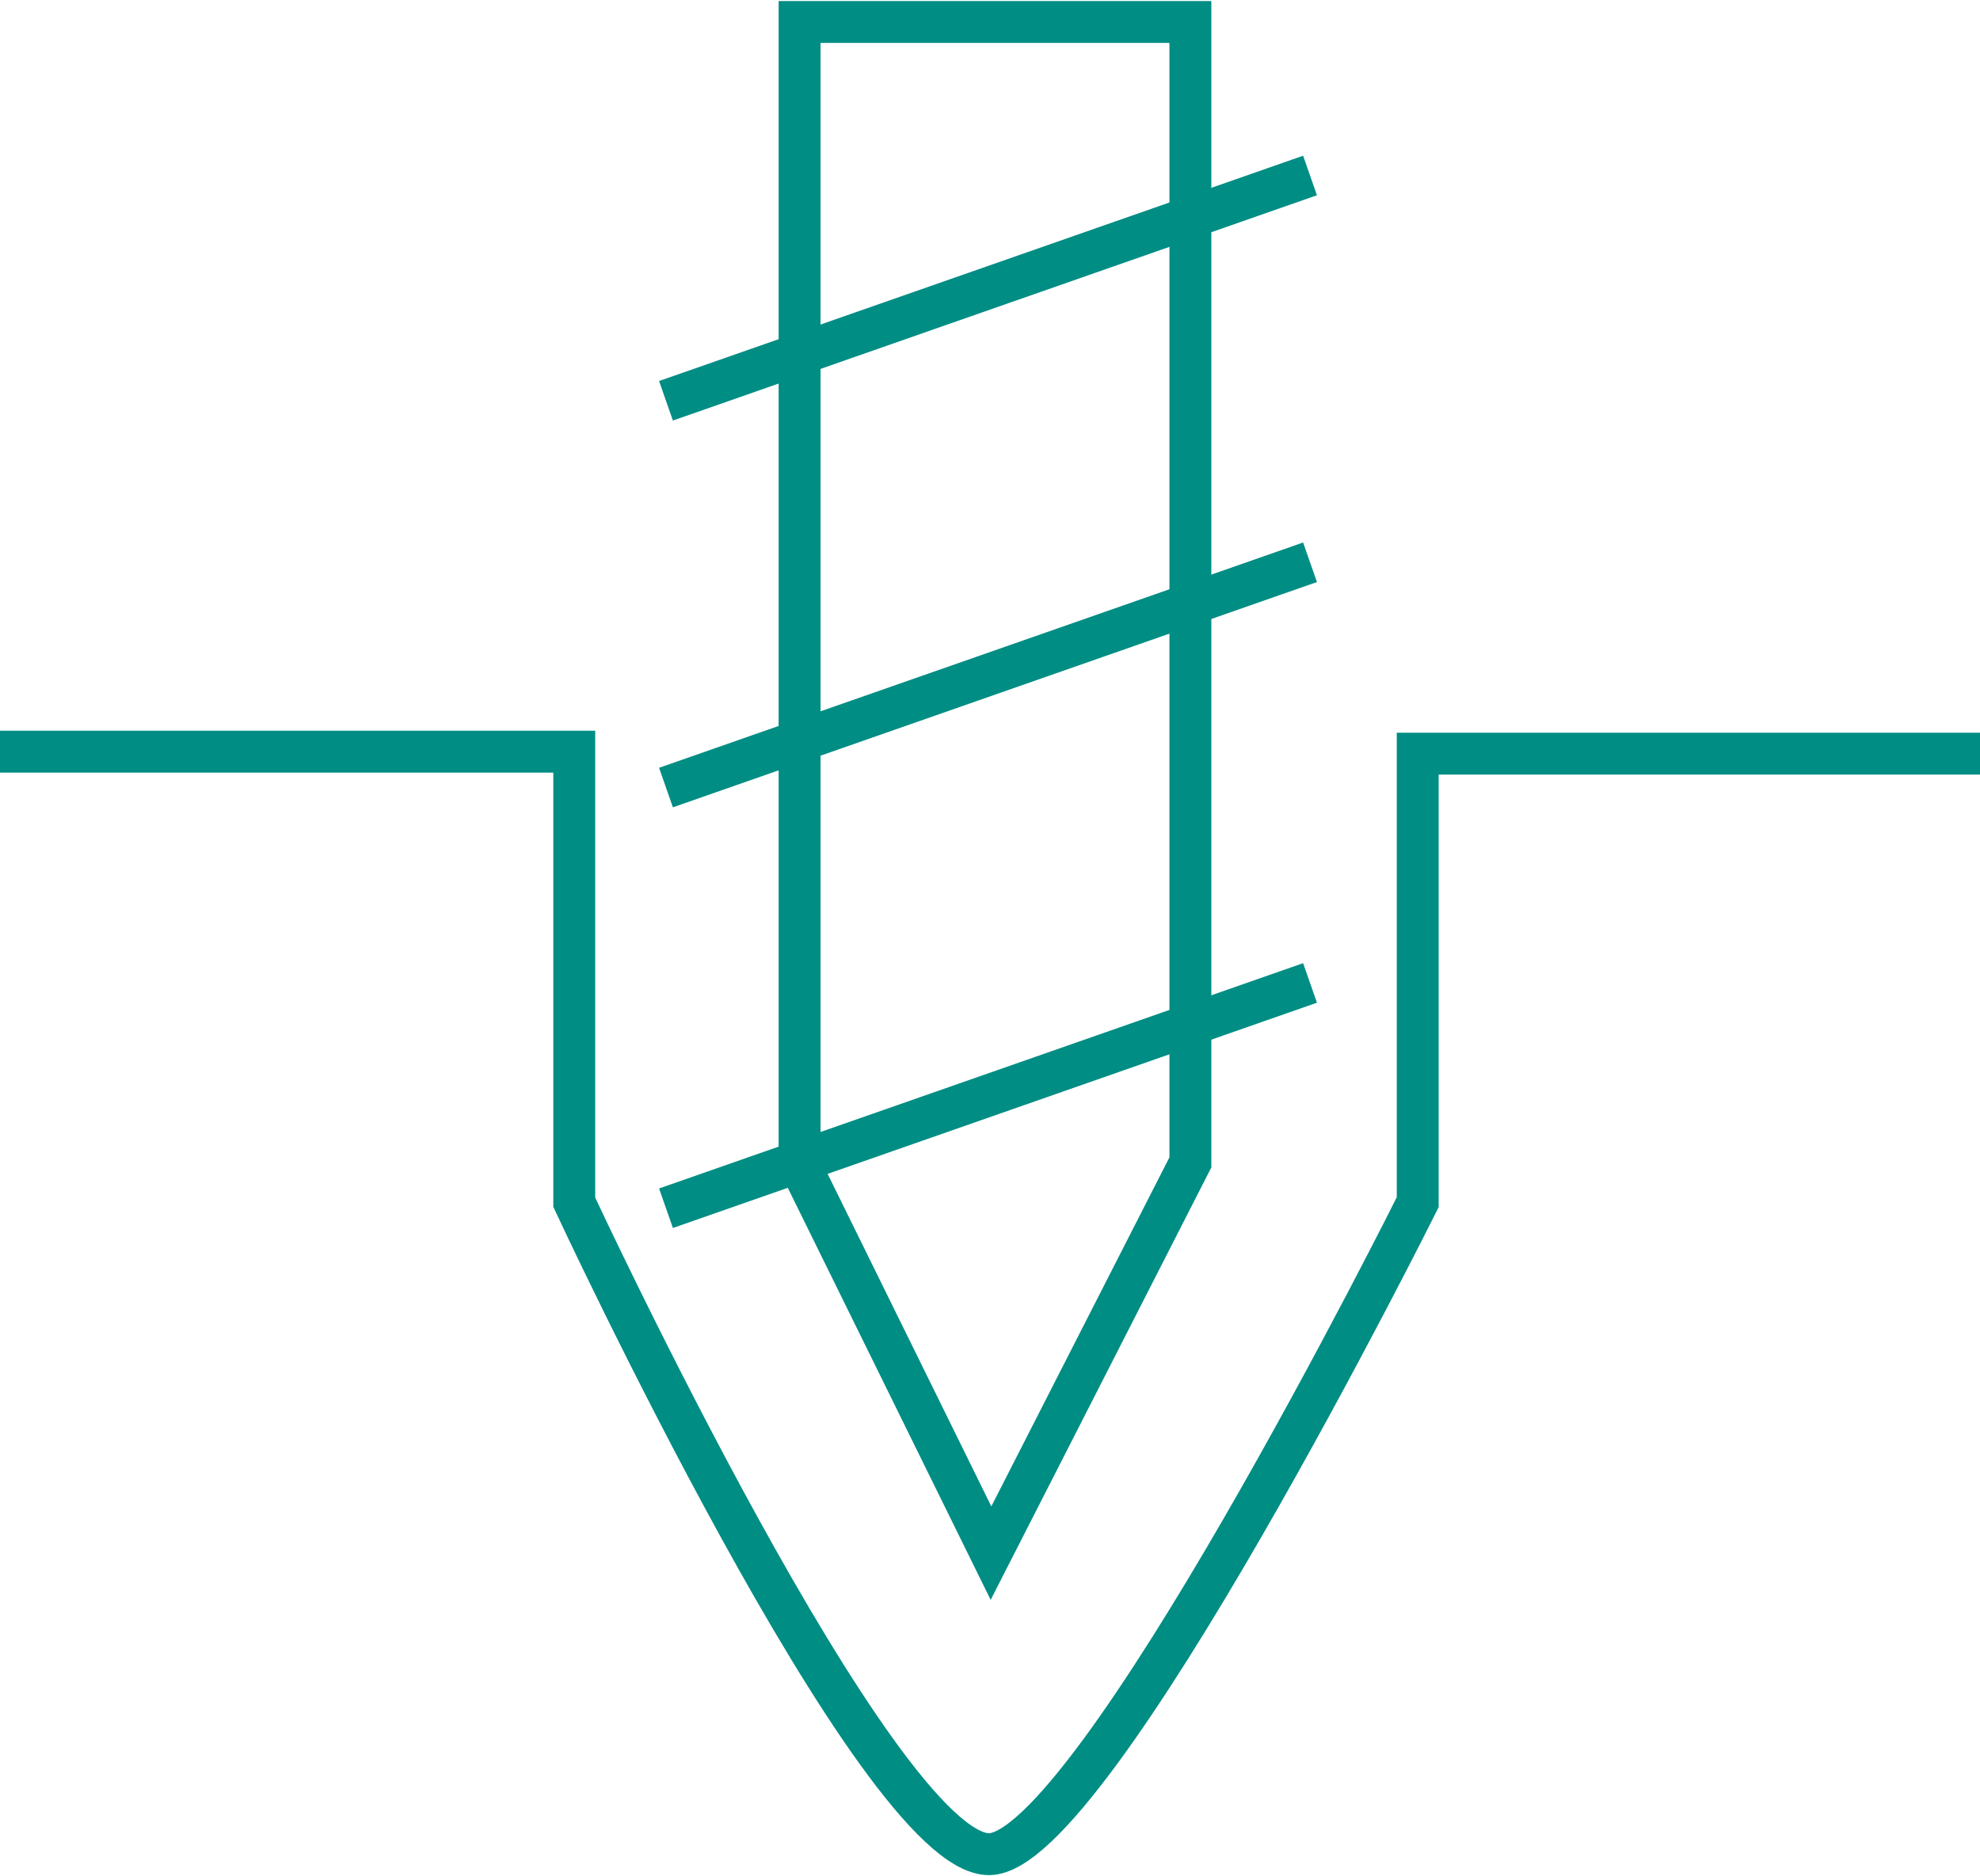
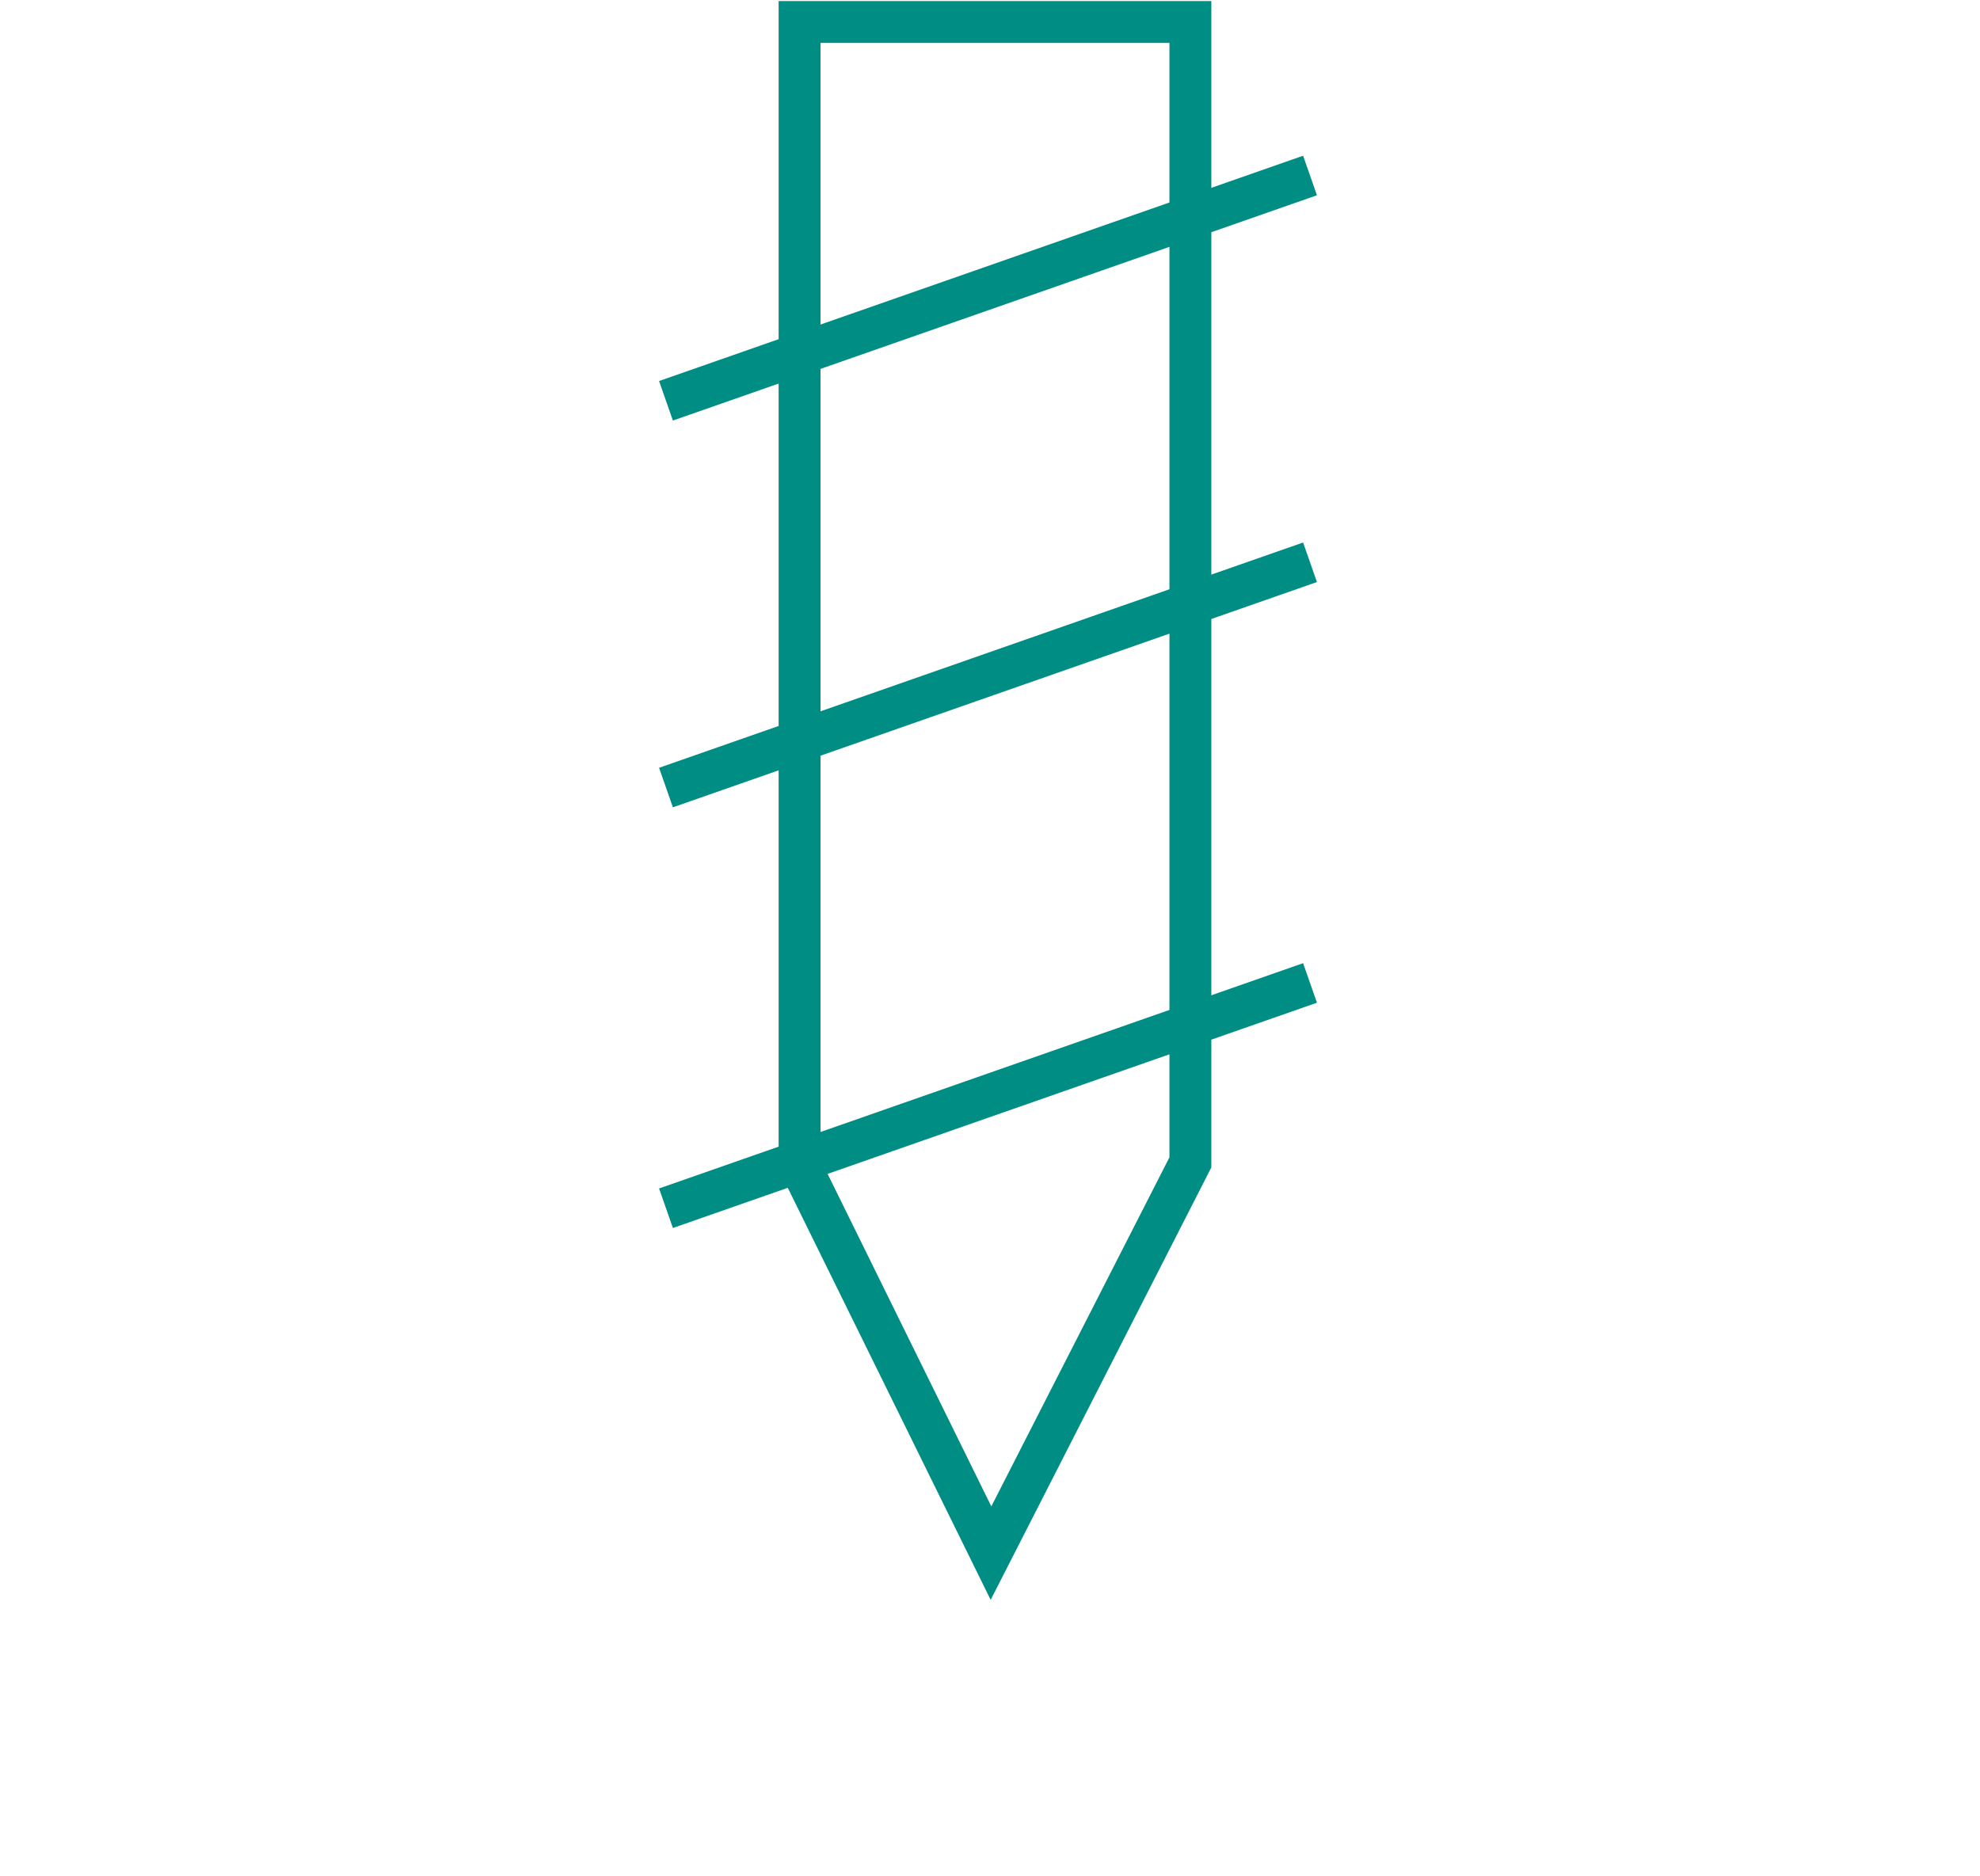
<svg xmlns="http://www.w3.org/2000/svg" xml:space="preserve" width="35.455mm" height="33.6mm" version="1.1" style="shape-rendering:geometricPrecision; text-rendering:geometricPrecision; image-rendering:optimizeQuality; fill-rule:evenodd; clip-rule:evenodd" viewBox="0 0 993 941">
  <defs>
    <style type="text/css">
   
    .str0 {stroke:#008D84;stroke-width:21.009}
    .fil0 {fill:none}
   
  </style>
  </defs>
  <g id="Layer_x0020_1">
    <g id="_403855256">
-       <path class="fil0 str0" d="M993 378l-282 0 0 225c0,0 -163,327 -215,327 -56,0 -208,-327 -208,-327l0 -226 -288 0" />
      <polygon class="fil0 str0" points="497,779 401,584 401,11 597,11 597,583 " />
      <line class="fil0 str0" x1="334" y1="201" x2="657" y2="88" />
      <line class="fil0 str0" x1="334" y1="395" x2="657" y2="282" />
      <line class="fil0 str0" x1="334" y1="606" x2="657" y2="493" />
    </g>
  </g>
</svg>